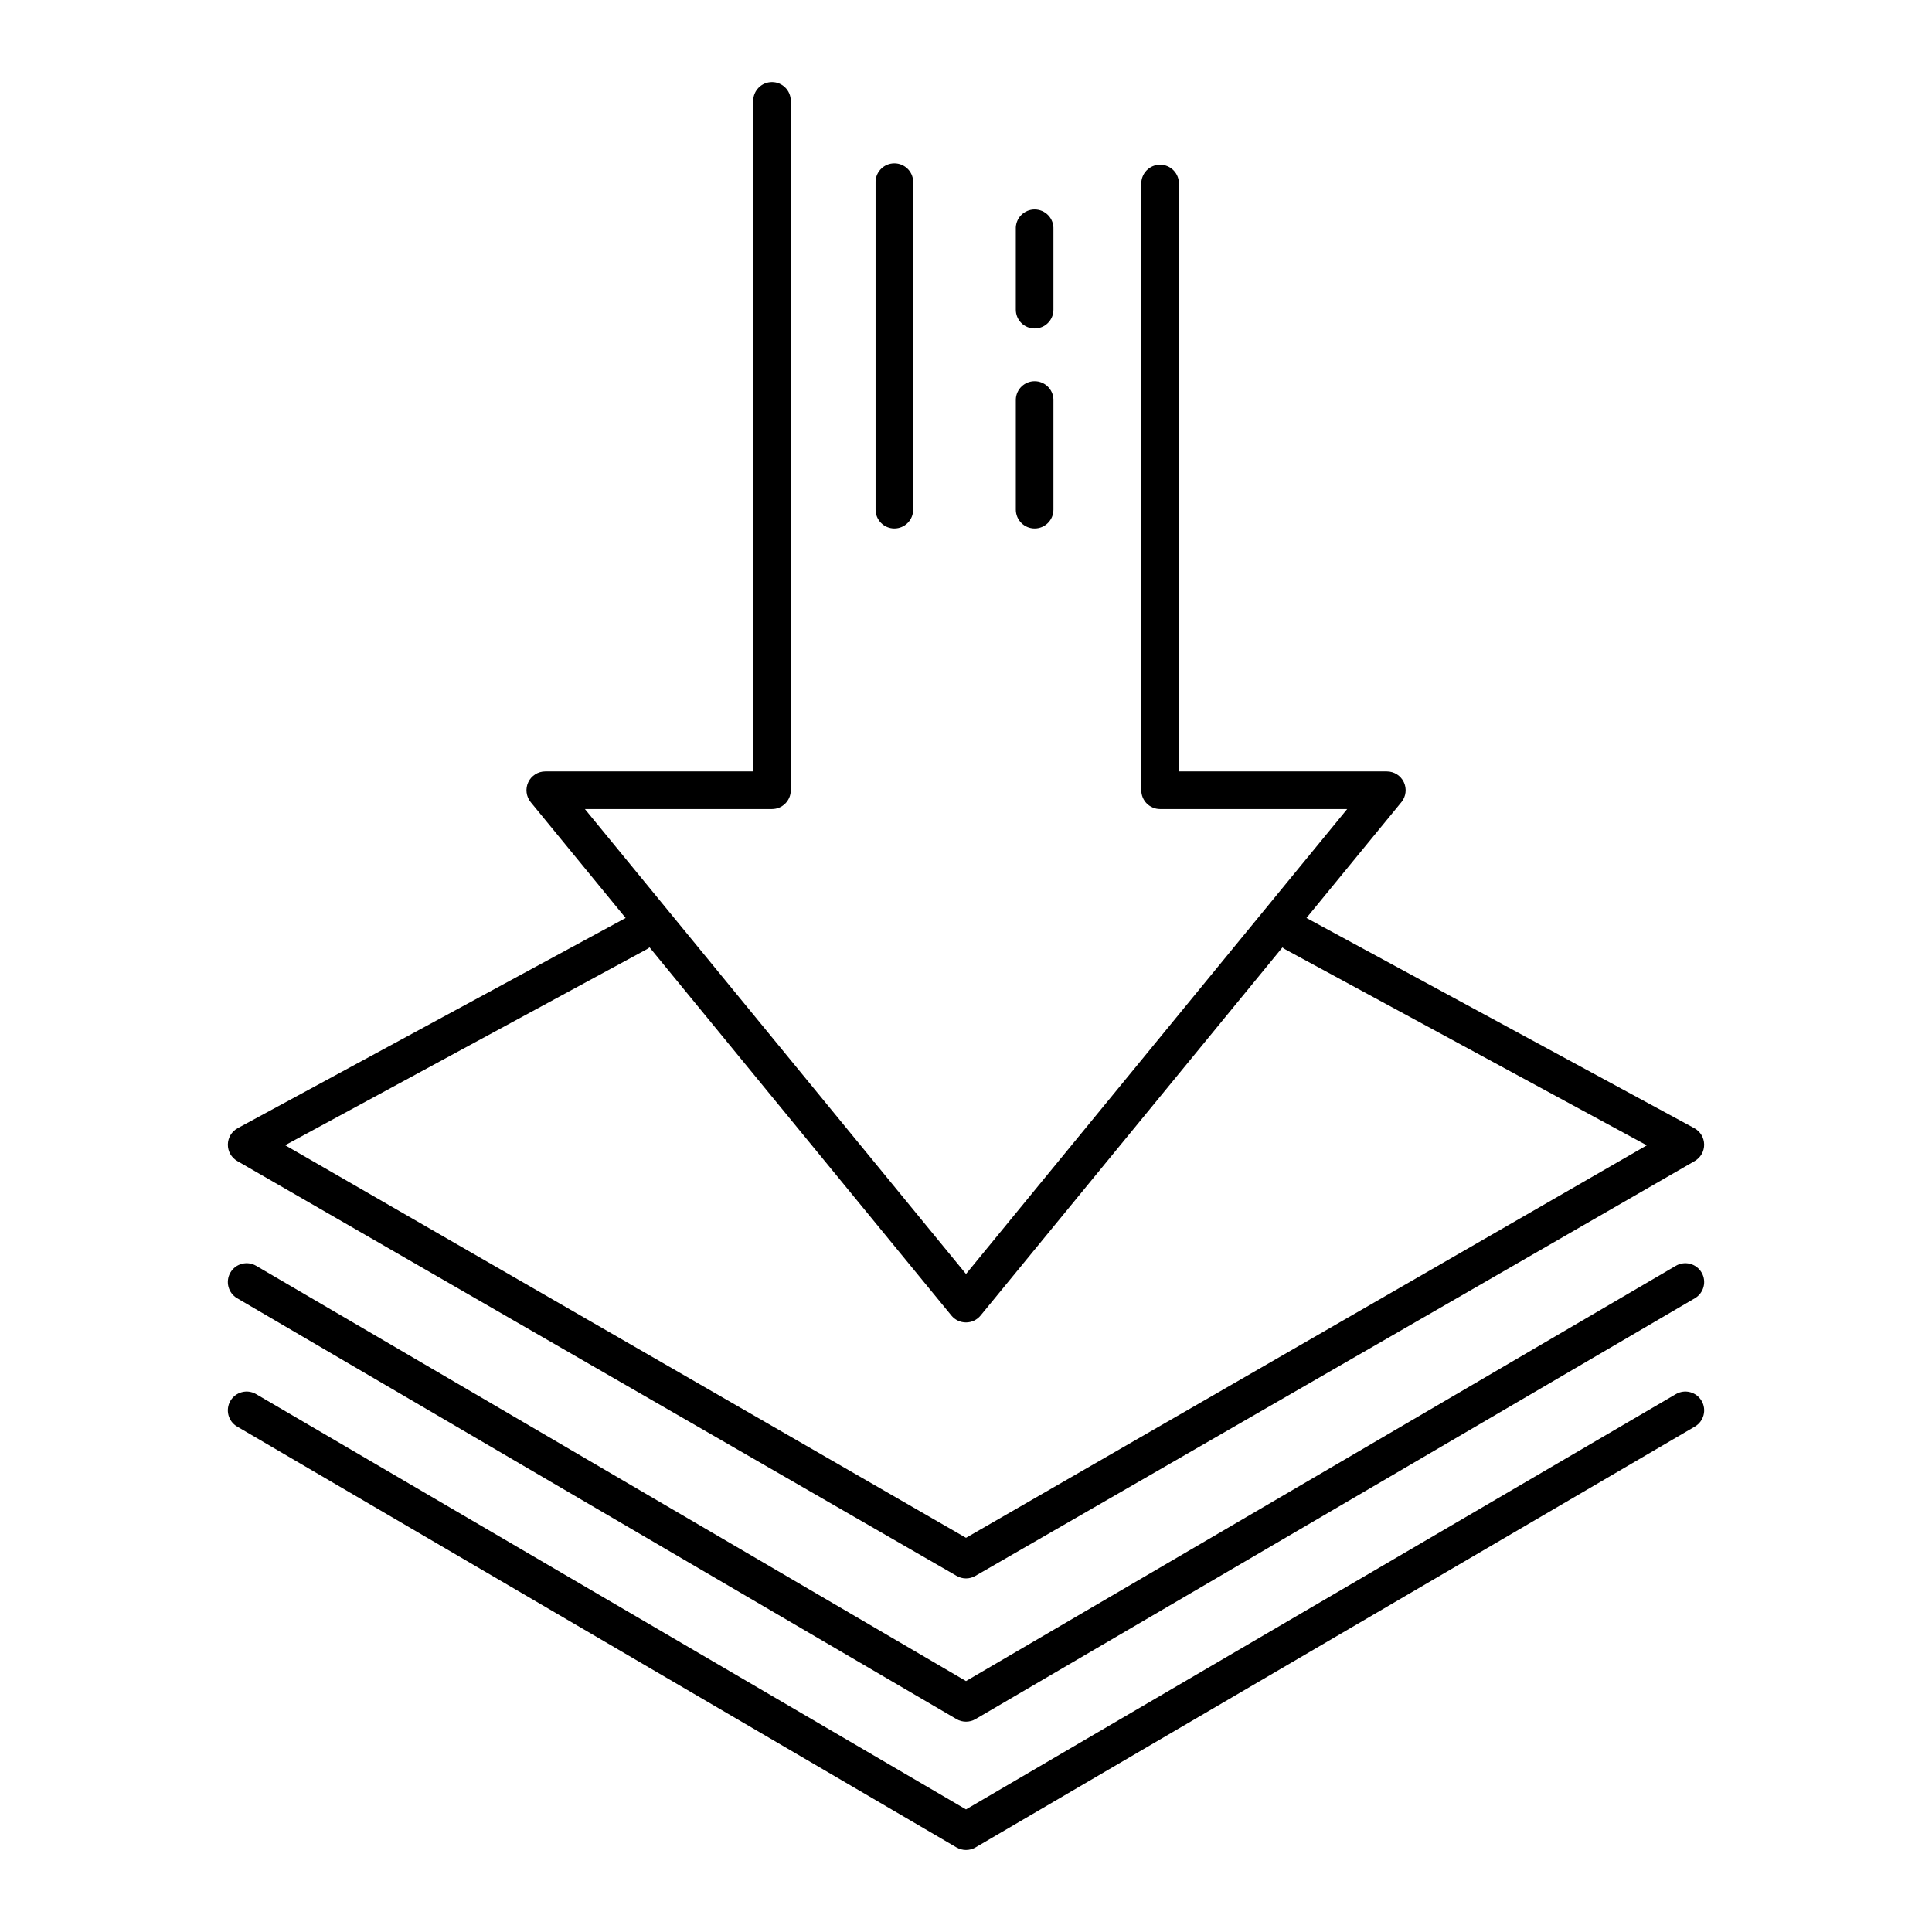
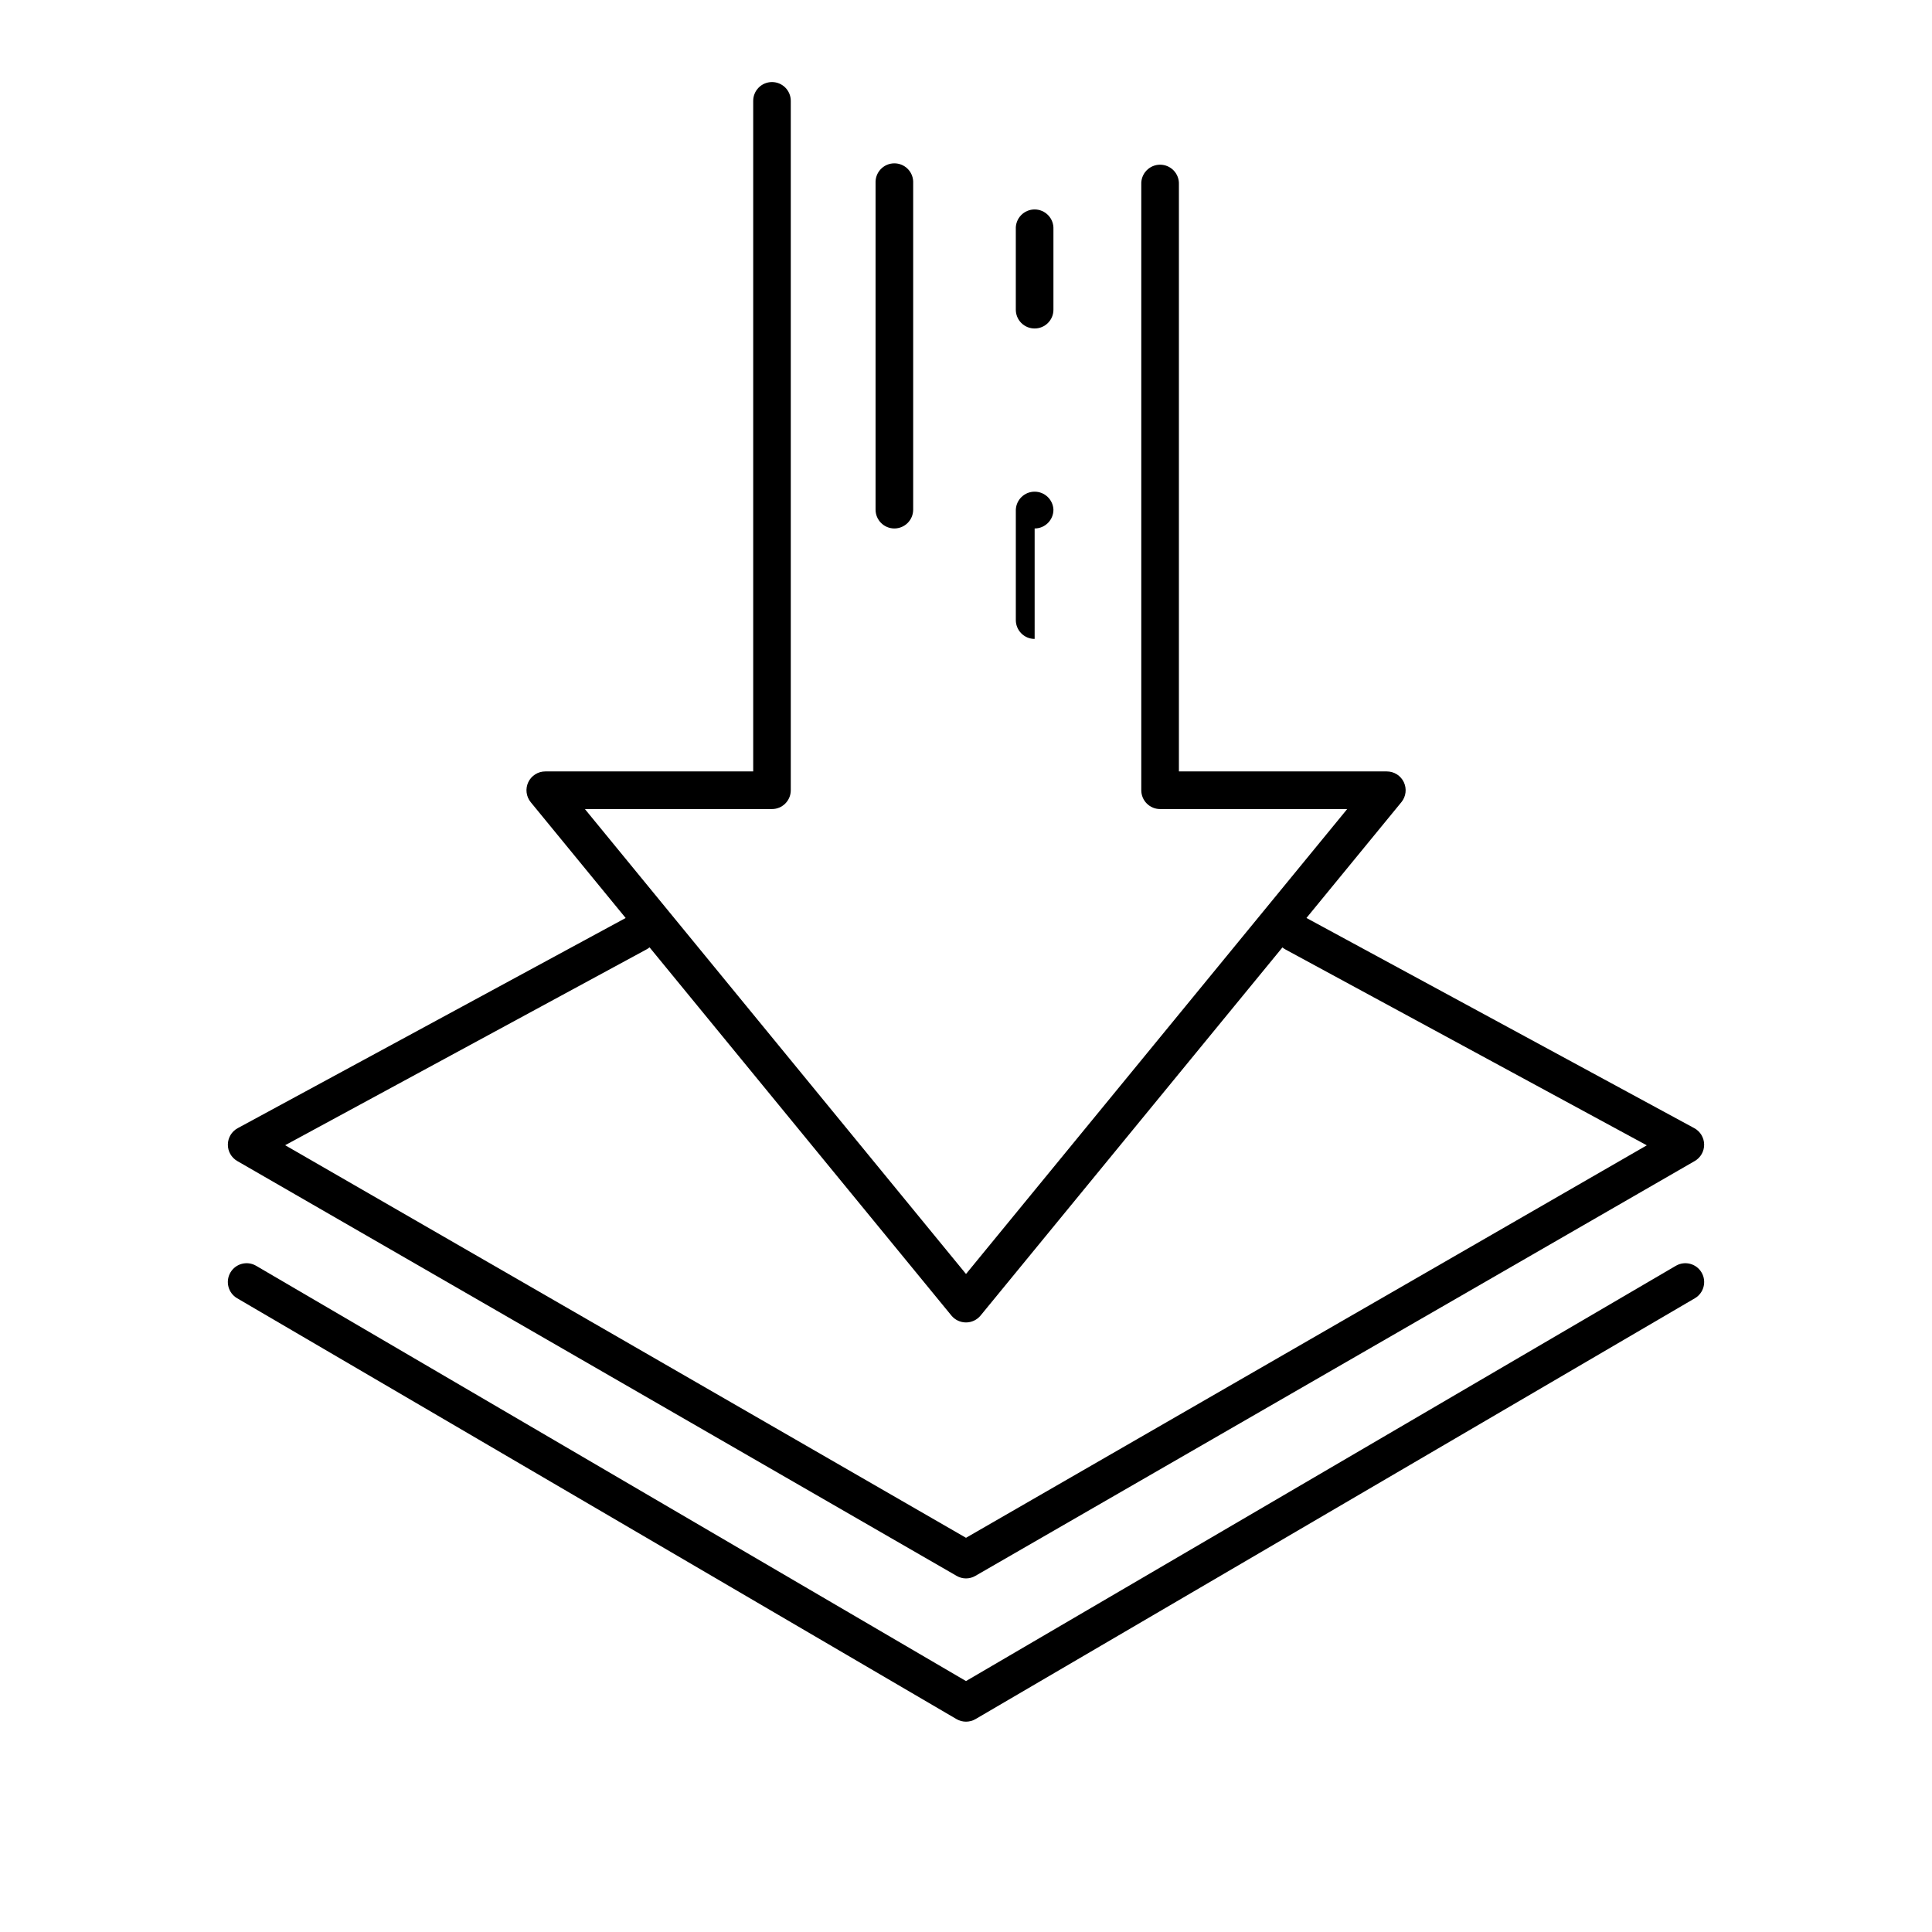
<svg xmlns="http://www.w3.org/2000/svg" fill="#000000" width="800px" height="800px" version="1.1" viewBox="144 144 512 512">
  <g>
    <path d="m381.02 284.05c2.75-0.008 4.977-2.234 4.981-4.981v-87.016c-0.117-2.668-2.316-4.766-4.984-4.766s-4.863 2.098-4.984 4.766v87.016c0.008 2.75 2.238 4.981 4.988 4.981z" />
-     <path d="m418.19 284.05c2.75 0 4.981-2.231 4.981-4.981v-29.273c-0.117-2.668-2.316-4.769-4.984-4.769s-4.863 2.102-4.984 4.769v29.273c0.008 2.75 2.238 4.981 4.988 4.981z" />
+     <path d="m418.19 284.05c2.75 0 4.981-2.231 4.981-4.981c-0.117-2.668-2.316-4.769-4.984-4.769s-4.863 2.102-4.984 4.769v29.273c0.008 2.75 2.238 4.981 4.988 4.981z" />
    <path d="m418.19 231.05c1.324 0.004 2.59-0.52 3.523-1.457 0.938-0.934 1.461-2.199 1.457-3.523v-21.352c0.059-1.359-0.438-2.688-1.379-3.668-0.941-0.984-2.242-1.543-3.606-1.543-1.359 0-2.664 0.559-3.606 1.543-0.941 0.98-1.438 2.309-1.379 3.668v21.352c0 1.324 0.527 2.594 1.461 3.527 0.938 0.934 2.207 1.457 3.527 1.453z" />
    <path d="m206.87 451.68 190.64 109.94c1.539 0.902 3.441 0.902 4.981 0l190.64-109.94c1.559-0.906 2.512-2.582 2.484-4.387-0.023-1.801-1.02-3.453-2.602-4.312l-102.79-55.707 25.16-30.691v0.004c1.219-1.492 1.473-3.555 0.648-5.297-0.824-1.738-2.578-2.852-4.504-2.852h-55.105v-155.58c0.059-1.359-0.438-2.684-1.379-3.668-0.941-0.984-2.242-1.543-3.606-1.543s-2.664 0.559-3.606 1.543c-0.941 0.984-1.438 2.309-1.379 3.668v160.57c0.004 2.75 2.238 4.981 4.988 4.981h49.582l-101.02 123.21-101-123.21h49.586c2.75 0 4.977-2.231 4.977-4.981v-182.7c0-2.75-2.227-4.981-4.977-4.981s-4.981 2.231-4.981 4.981v177.71h-55.105c-1.926 0-3.68 1.113-4.504 2.852-0.824 1.742-0.57 3.805 0.648 5.297l25.16 30.691-102.82 55.703c-1.582 0.859-2.578 2.512-2.602 4.312-0.027 1.805 0.926 3.481 2.484 4.387zm108.48-56.09h0.004c0.277-0.152 0.543-0.328 0.785-0.531l80 97.582c0.949 1.152 2.363 1.82 3.859 1.82 1.492 0 2.906-0.668 3.856-1.82l80-97.562c0.246 0.203 0.508 0.379 0.785 0.531l95.781 51.914-180.42 104.01-180.43-104.04z" />
    <path d="m588.12 479.45-188.12 110.05-188.12-110.05c-2.375-1.391-5.426-0.594-6.816 1.781s-0.594 5.43 1.781 6.82l190.64 111.53c1.555 0.906 3.481 0.906 5.035 0l190.64-111.53c2.371-1.391 3.172-4.445 1.777-6.82-1.391-2.375-4.441-3.172-6.816-1.781z" />
-     <path d="m588.12 513.46-188.12 110.05-188.12-110.05c-2.375-1.391-5.426-0.594-6.816 1.781s-0.594 5.426 1.781 6.816l190.64 111.53c1.555 0.906 3.481 0.906 5.035 0l190.64-111.53c2.371-1.391 3.172-4.441 1.777-6.816-1.391-2.375-4.441-3.172-6.816-1.781z" />
  </g>
</svg>